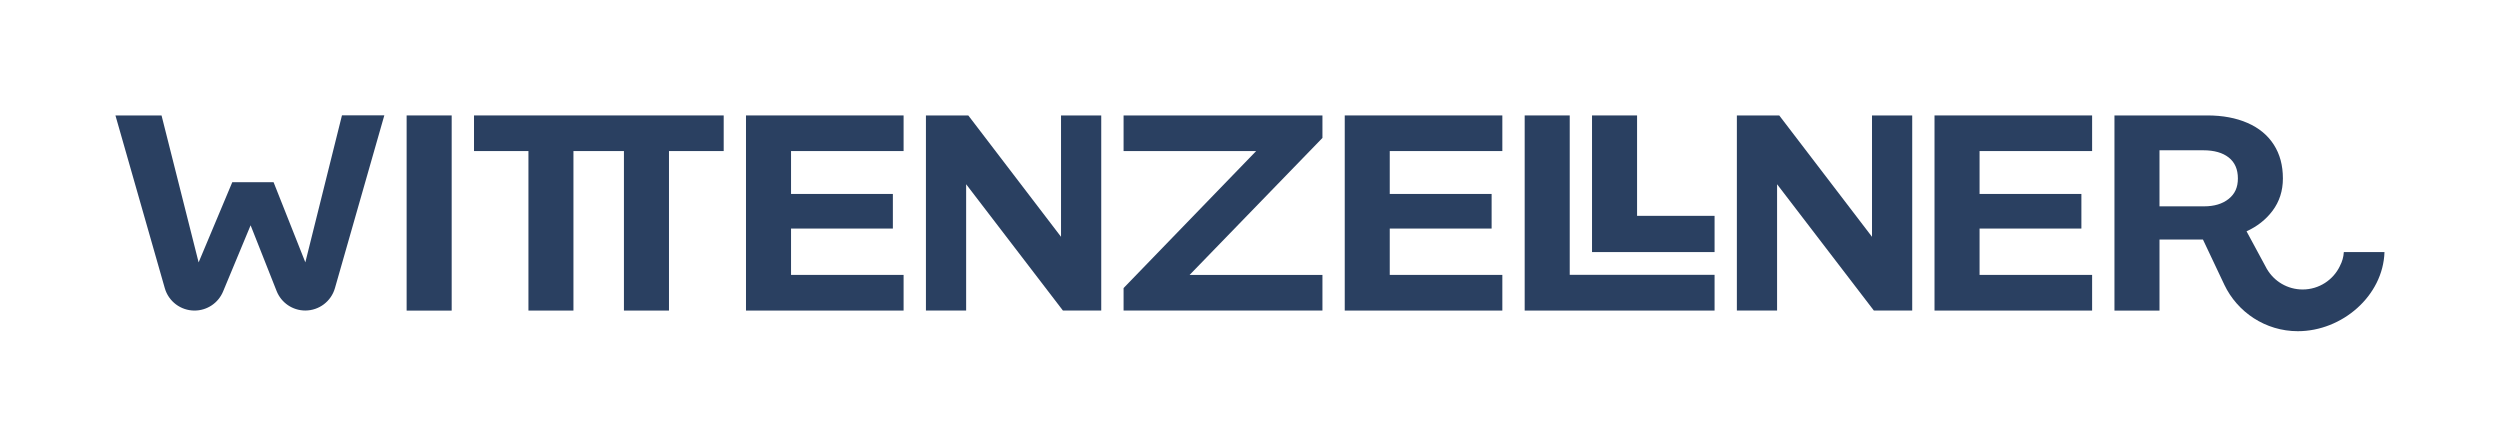
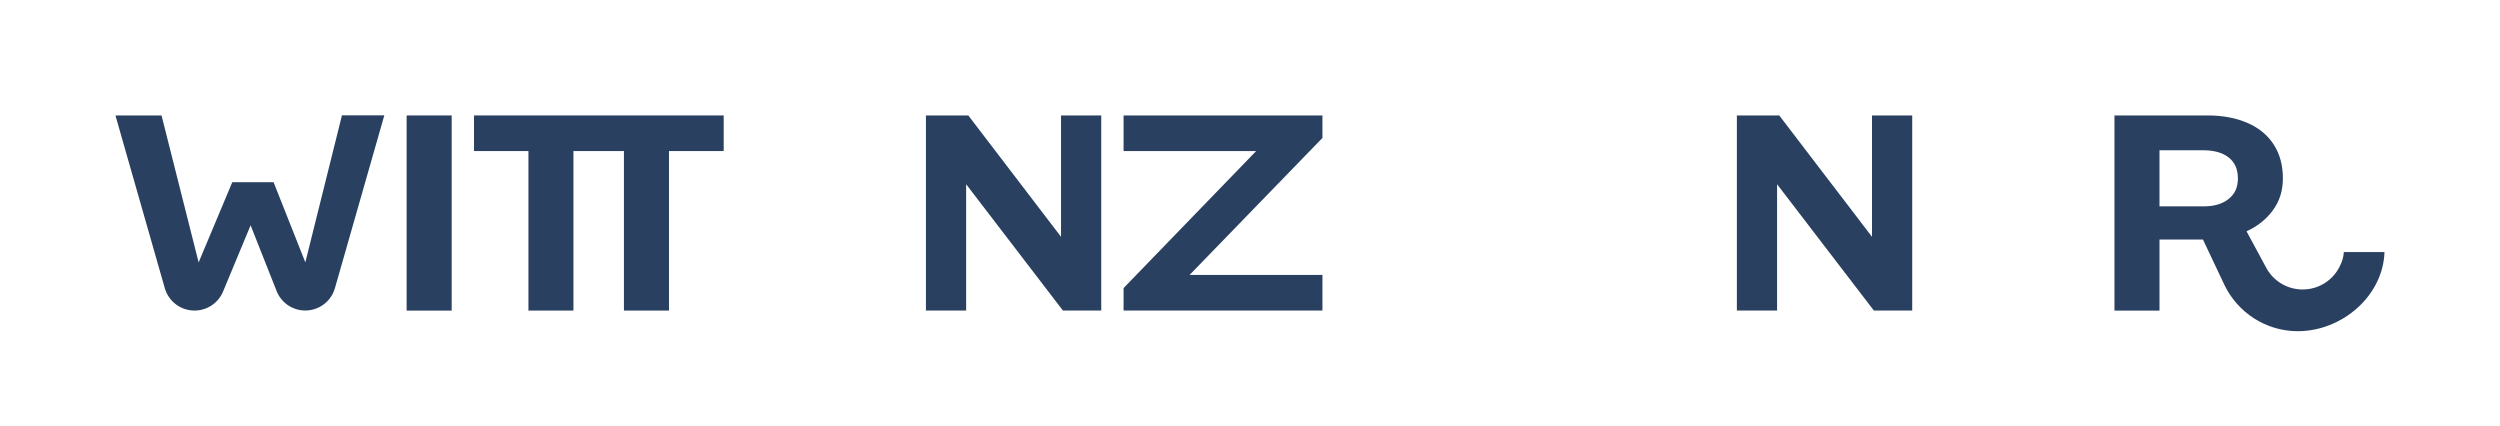
<svg xmlns="http://www.w3.org/2000/svg" id="Design" viewBox="0 0 615.49 104.88">
  <defs>
    <style> .st0 { fill: #2a4061; } </style>
  </defs>
  <path class="st0" d="M75.17,64.58l-7.82-19.73h-10.16l-8.29,19.75-9.13-36.18h-11.35l12.15,42.52c.93,3.27,3.92,5.52,7.32,5.52h0c3.08,0,5.85-1.85,7.03-4.69l6.78-16.3,6.4,16.18c1.15,2.9,3.94,4.8,7.06,4.8,3.39,0,6.37-2.25,7.3-5.51l12.16-42.54h-10.43l-9.01,36.16Z" />
  <rect class="st0" x="100.11" y="28.42" width="11.09" height="48.05" />
  <polygon class="st0" points="140.22 28.42 116.7 28.42 116.7 37.19 130.1 37.19 130.1 76.46 141.18 76.46 141.18 37.19 153.61 37.19 153.61 76.46 164.7 76.46 164.7 37.19 178.17 37.19 178.17 28.42 154.65 28.42 140.22 28.42" />
  <polygon class="st0" points="261.22 58.3 238.39 28.42 227.96 28.42 227.96 76.46 237.86 76.46 237.86 45.36 261.69 76.46 271.12 76.46 271.12 28.42 261.22 28.42 261.22 58.3" />
  <polygon class="st0" points="460.88 58.3 438.04 28.42 427.61 28.42 427.61 76.46 437.51 76.46 437.51 45.36 461.34 76.46 470.78 76.46 470.78 28.42 460.88 28.42 460.88 58.3" />
  <polygon class="st0" points="325.58 33.96 325.58 28.42 276.62 28.42 276.62 37.19 309.26 37.19 276.62 70.92 276.62 76.46 325.58 76.46 325.58 67.68 292.88 67.68 325.58 33.96" />
-   <polygon class="st0" points="386.46 28.42 375.37 28.42 375.37 76.46 422.12 76.46 422.12 67.66 386.46 67.66 386.46 28.42" />
-   <polygon class="st0" points="403.04 28.42 391.95 28.42 391.95 62.06 422.12 62.06 422.12 53.14 403.04 53.14 403.04 28.42" />
  <path class="st0" d="M577.04,62.06c-.07,1.22-.4,2.35-.94,3.37-.01.03-.02.05-.03.08-1.64,3.41-5.13,5.76-9.17,5.76-3.75,0-7.02-2.02-8.79-5.03h-.01s-.15-.29-.15-.29l-4.86-9c2.61-1.2,4.75-2.86,6.38-5.03,1.72-2.29,2.57-4.95,2.57-7.99,0-3.21-.74-5.98-2.24-8.31-1.5-2.34-3.65-4.12-6.47-5.35-2.81-1.23-6.11-1.85-9.9-1.85h-22.86v48.05h11.09v-17.49h10.7l5.1,10.78h.01c.04.11.09.22.14.32,3.22,6.77,10.13,11.46,18.11,11.46,10.87,0,20.99-8.68,21.33-19.48h-10.01ZM548.68,48.98c-1.52,1.21-3.53,1.82-6.04,1.82h-10.98v-13.8h10.78c2.69,0,4.78.6,6.27,1.78,1.5,1.19,2.25,2.91,2.25,5.15s-.76,3.84-2.28,5.05Z" />
-   <polygon class="st0" points="183.66 76.46 222.46 76.46 222.46 67.68 194.75 67.68 194.75 56.27 219.82 56.27 219.82 47.75 194.75 47.75 194.75 37.19 222.46 37.19 222.46 28.42 183.66 28.42 183.66 76.46" />
-   <polygon class="st0" points="331.07 76.46 369.87 76.46 369.87 67.68 342.15 67.68 342.15 56.27 367.23 56.27 367.23 47.75 342.15 47.75 342.15 37.19 369.87 37.19 369.87 28.42 331.07 28.42 331.07 76.46" />
-   <polygon class="st0" points="476.27 76.46 515.07 76.46 515.07 67.68 487.36 67.68 487.36 56.27 512.43 56.27 512.43 47.75 487.36 47.75 487.36 37.19 515.07 37.19 515.07 28.42 476.27 28.42 476.27 76.46" />
</svg>